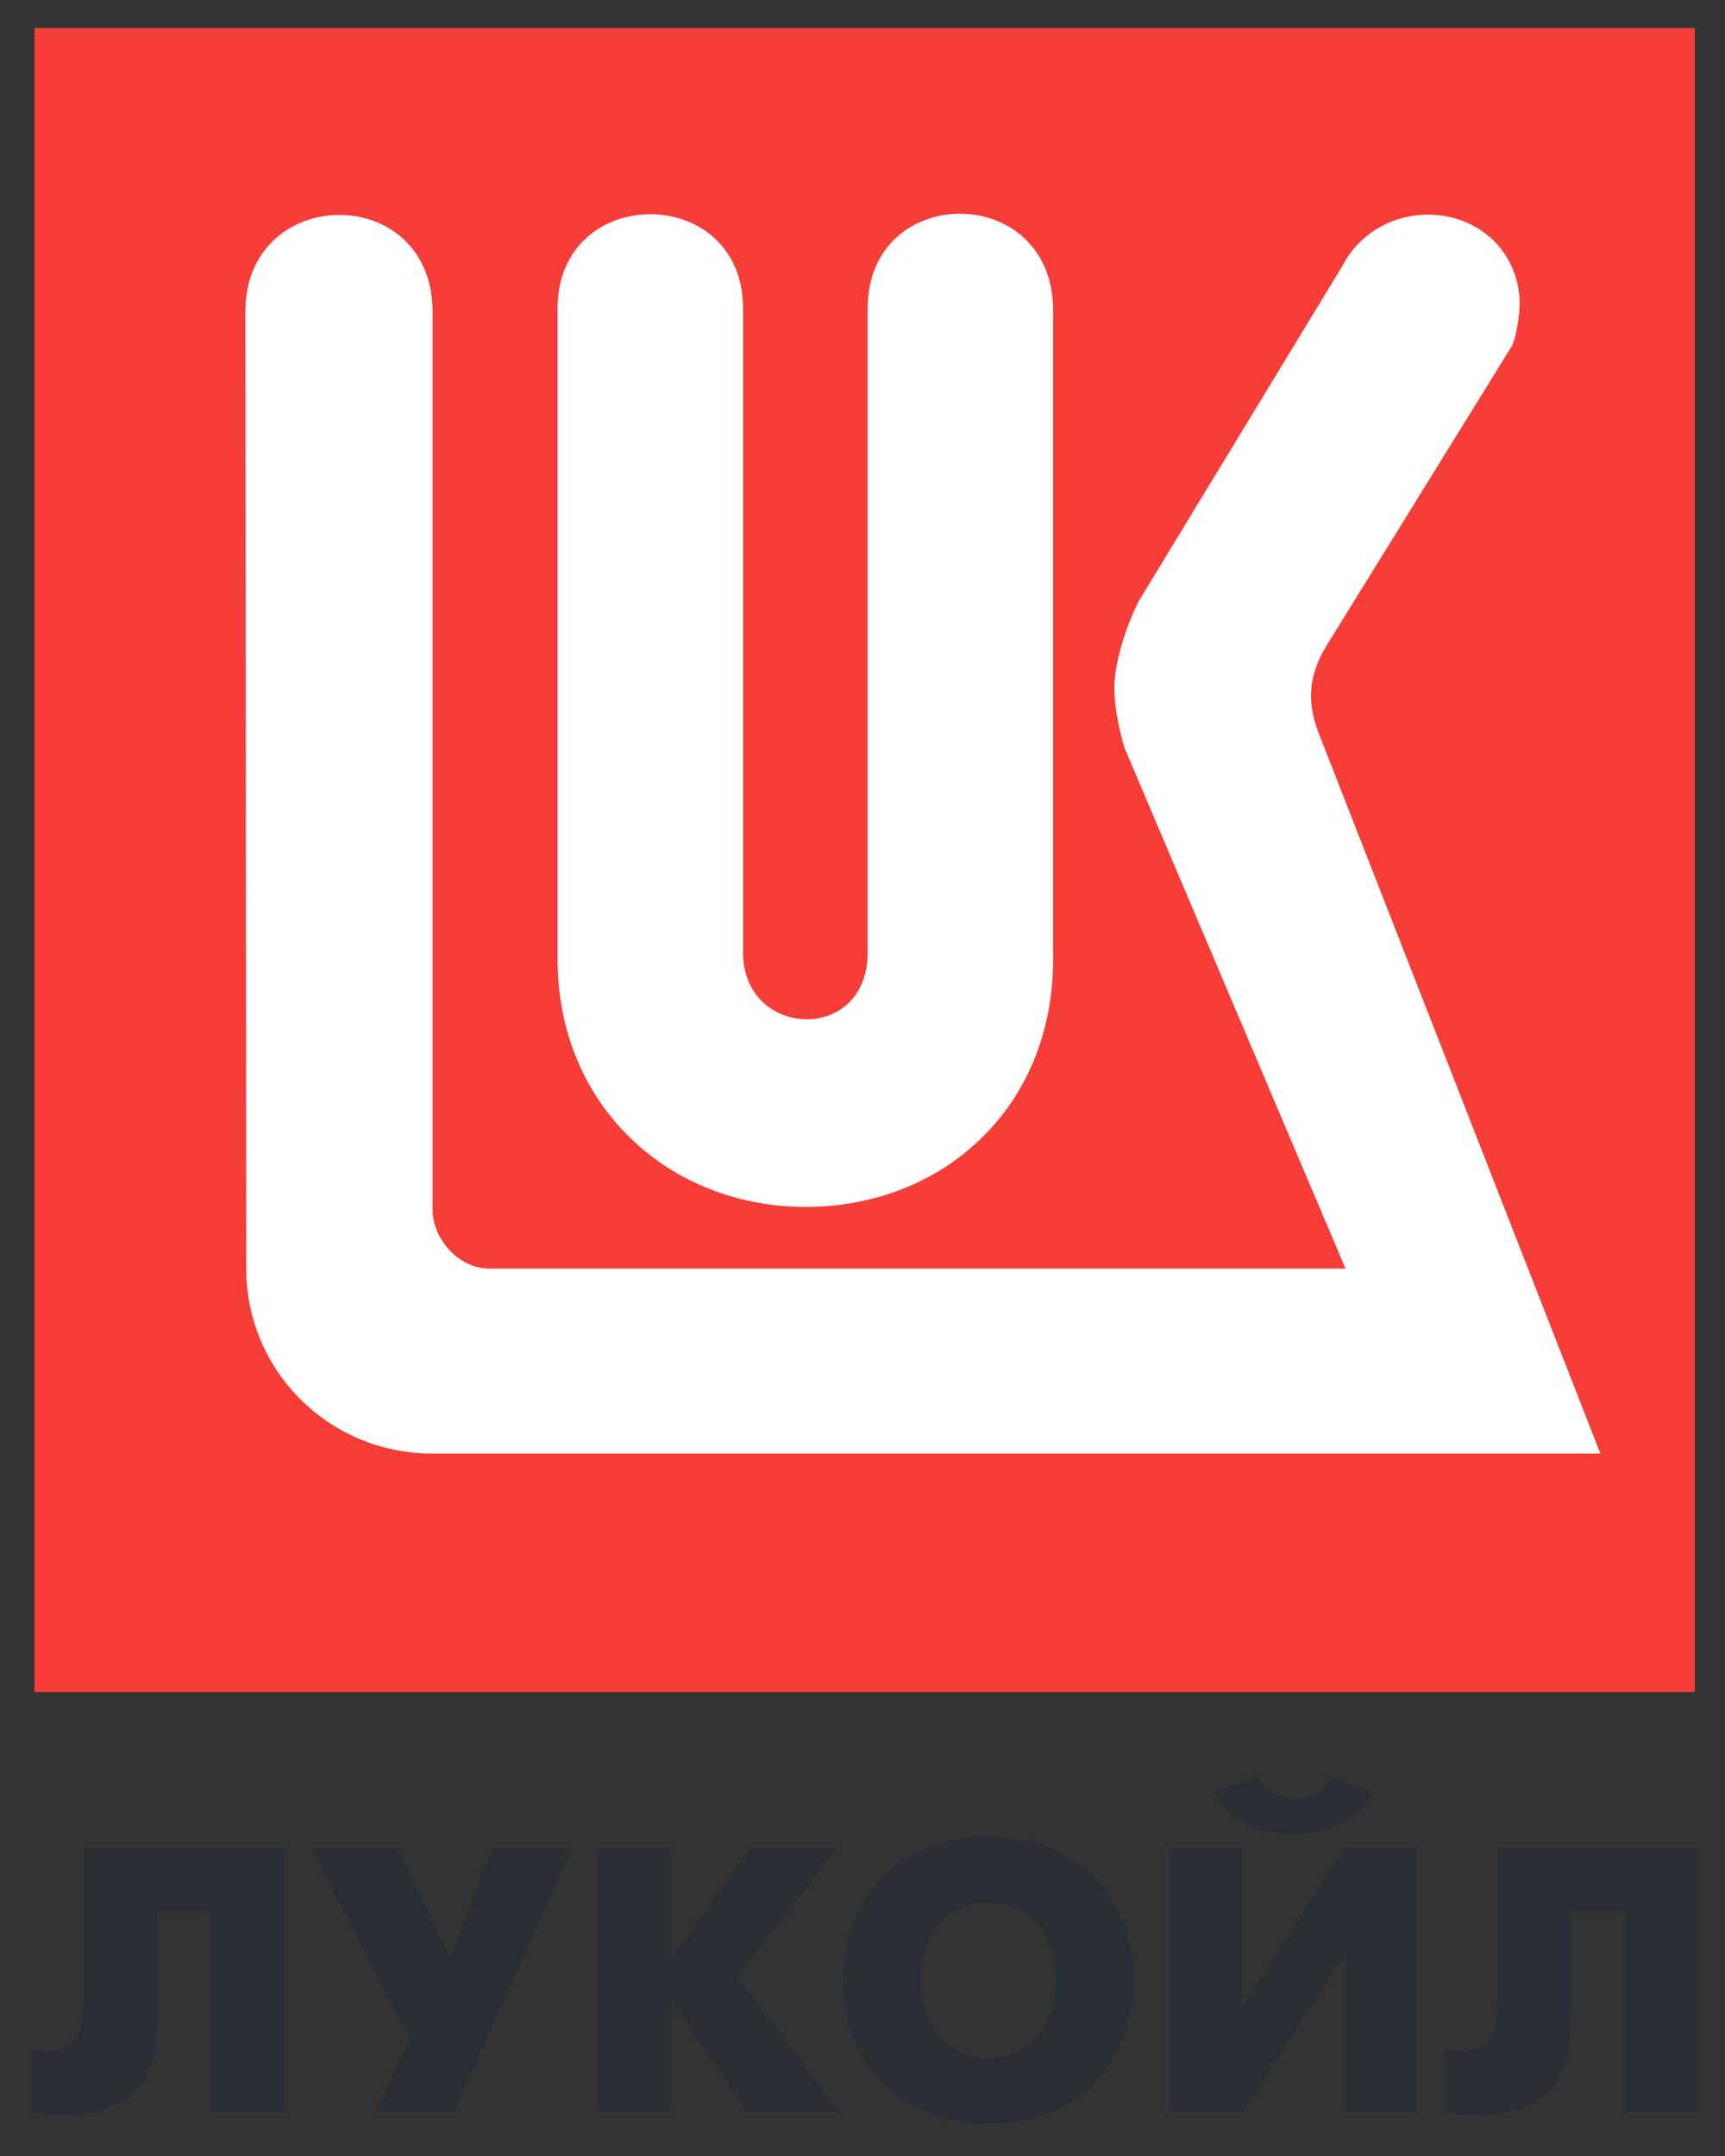
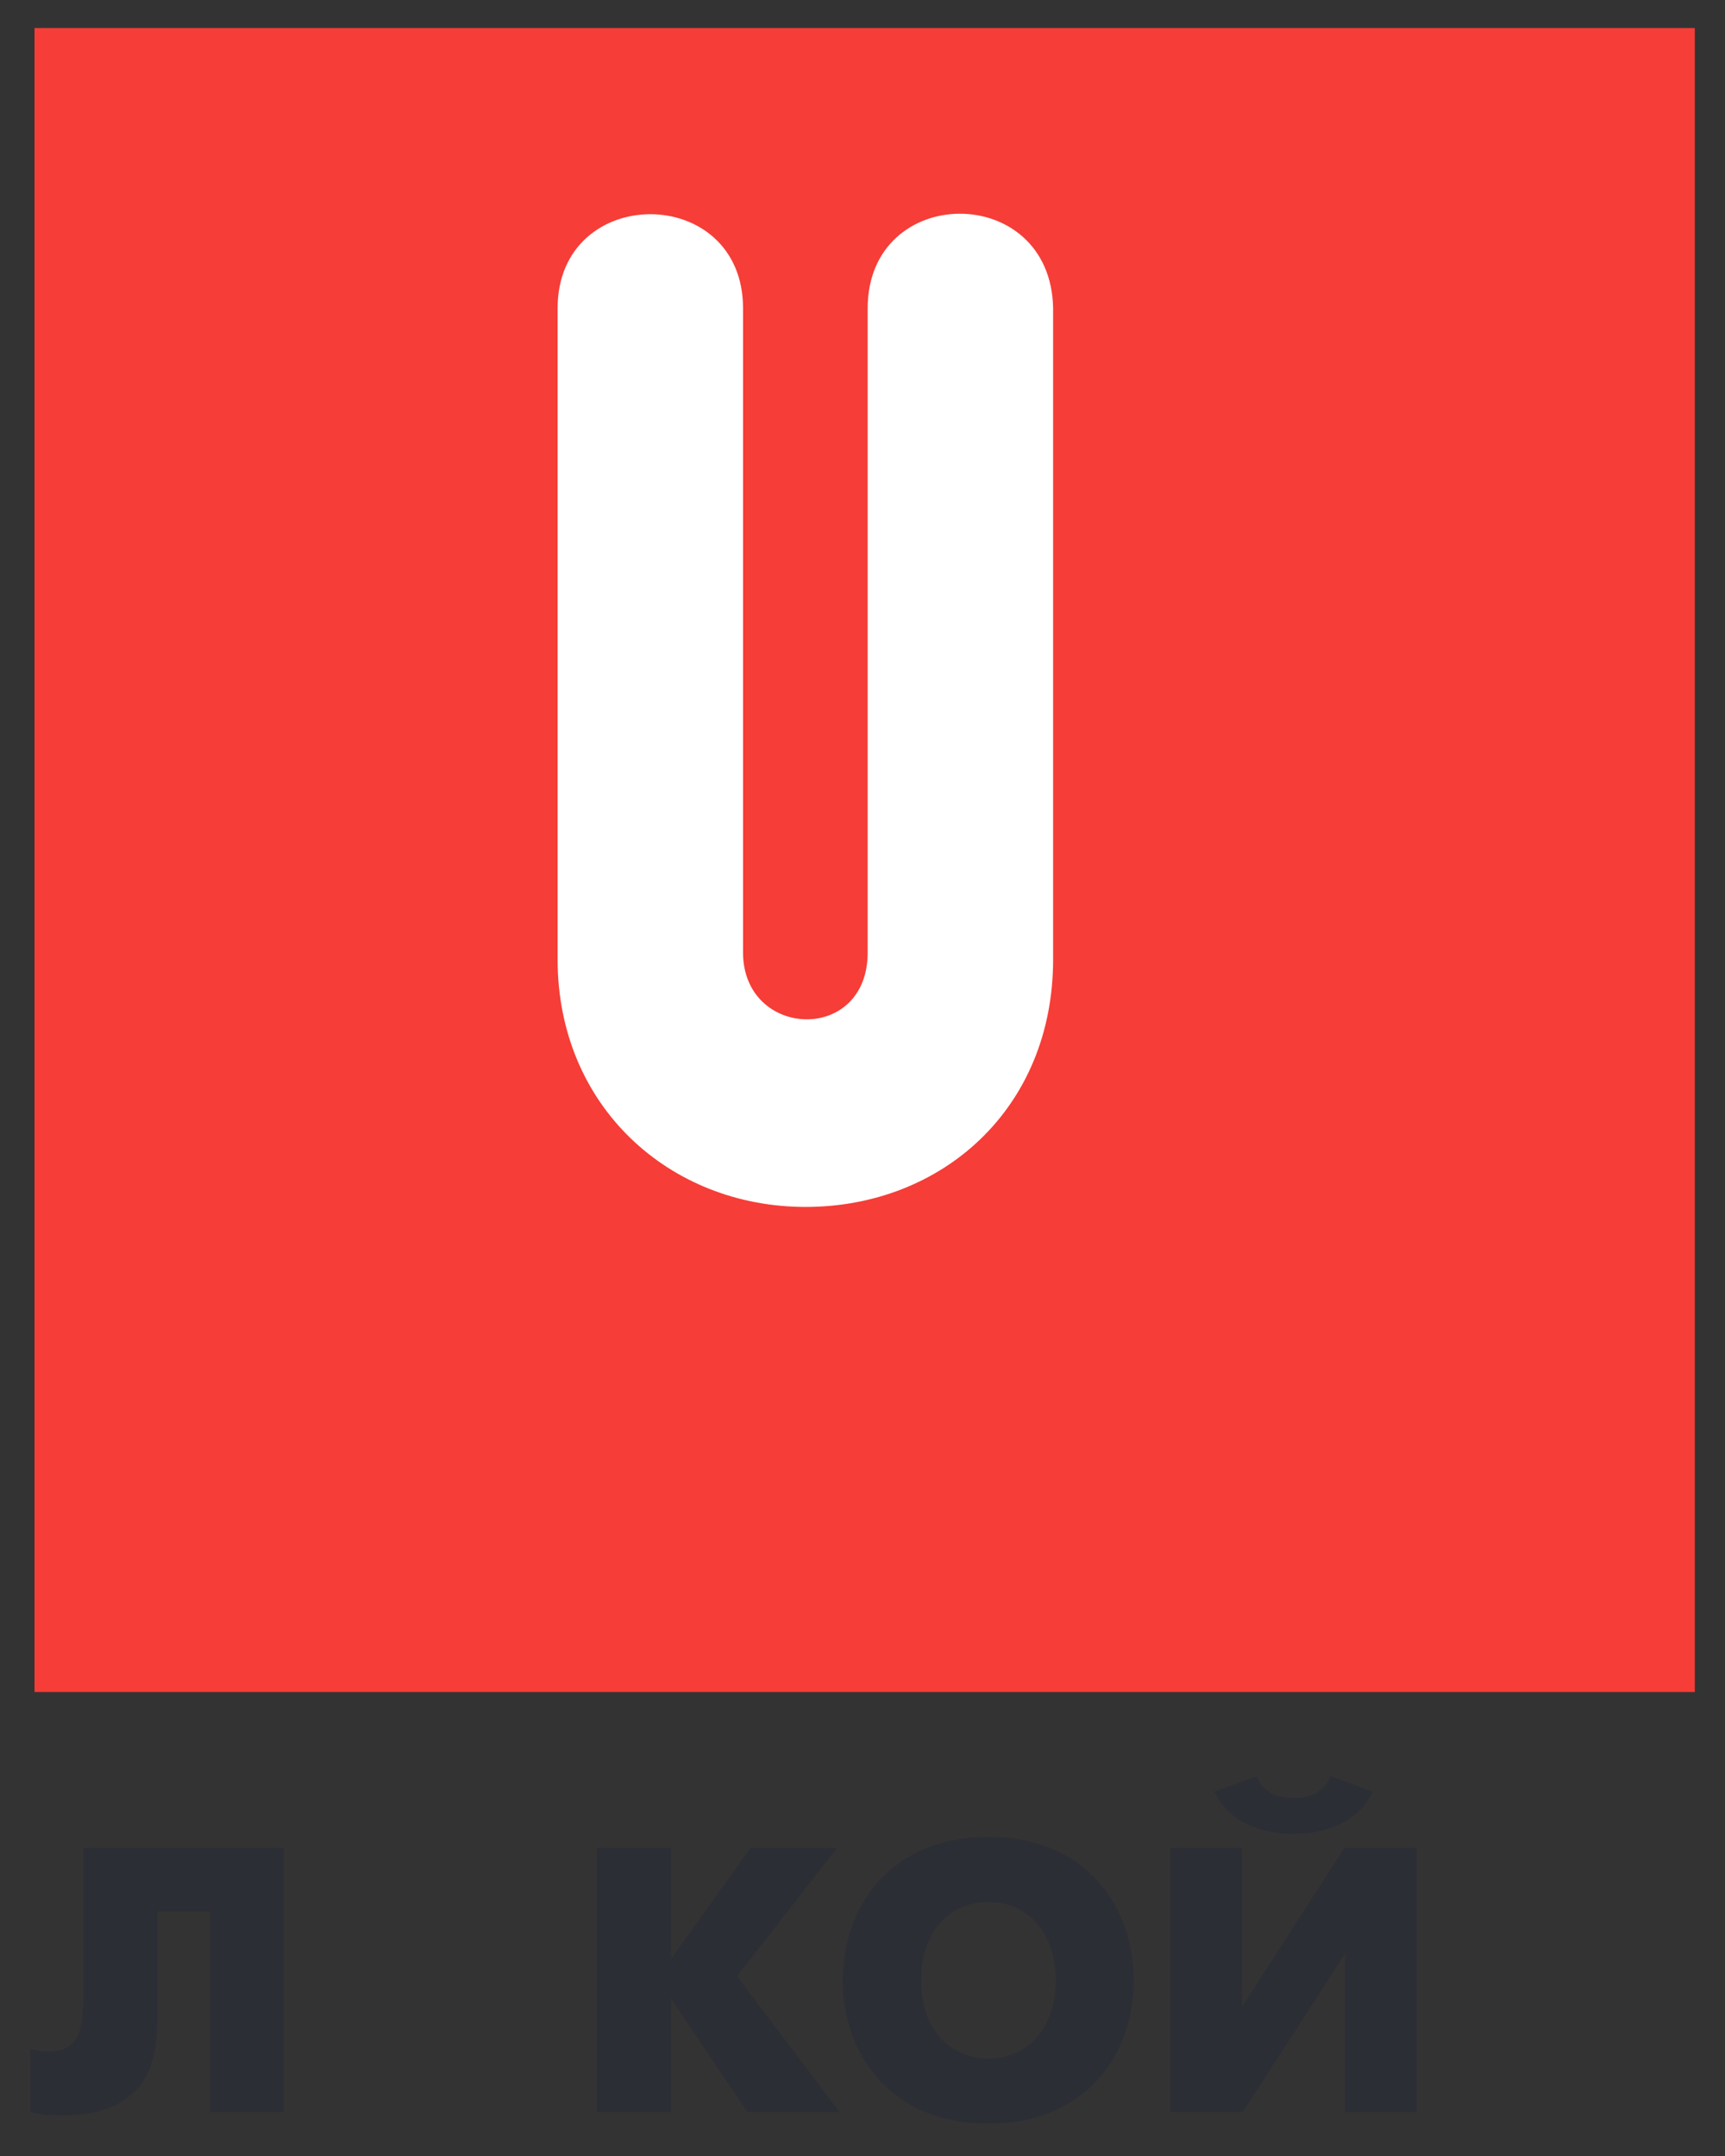
<svg xmlns="http://www.w3.org/2000/svg" version="1.2" viewBox="0 0 40 50" width="40" height="50">
  <rect x="0" y="0" width="40" height="50" fill="#333333" stroke="none" />
  <title>Layer 1</title>
  <style> tspan { white-space:pre } .shp0 { fill: #f63d37 } .shp1 { fill: #ffffff } .shp2 { fill: #2c2e35 } </style>
  <g id="Layer 1">
    <g id="&lt;Group&gt;">
      <path id="&lt;Path&gt;" class="shp0" d="M0.8 0.65L39.3 0.65L39.3 39.24L0.8 39.24L0.8 0.65Z" />
-       <path id="&lt;Path&gt;" class="shp1" d="M35.06 8.02L30.75 14.99C30.28 15.77 30.35 16.39 30.57 16.98L37.11 33.71L10.03 33.71C7.6 33.71 5.71 31.76 5.71 29.43L5.69 7.16C5.76 4.28 9.95 4.24 10.03 7.15L10.03 28.03C10.02 28.69 10.6 29.43 11.37 29.42L31.2 29.42L26.07 17.33C25.94 16.87 25.84 16.4 25.84 15.94C25.84 15.43 26.07 14.61 26.4 13.95L31.12 6.18C31.47 5.49 32.17 5.02 33.01 4.98C34.18 4.93 35.19 5.74 35.24 6.99C35.24 7.24 35.18 7.78 35.06 8.02Z" />
      <path id="&lt;Path&gt;" class="shp1" d="M20.12 22.09L20.12 7.15C20.12 4.24 24.37 4.21 24.42 7.15L24.42 22.25C24.42 25.71 21.84 27.99 18.68 27.99C15.52 27.99 12.93 25.65 12.93 22.25L12.93 7.15C12.93 4.24 17.23 4.24 17.23 7.15L17.23 22.09C17.23 24.09 20.12 24.22 20.12 22.09Z" />
      <path id="&lt;Path&gt;" class="shp2" d="M6.58 42.86L6.58 48.98L4.87 48.98L4.87 44.33L3.65 44.33L3.65 46.75C3.65 47.63 3.56 49.06 1.43 49.06C1.17 49.06 0.98 49.05 0.71 48.98L0.71 47.52C0.84 47.55 0.96 47.58 1.09 47.58C1.84 47.58 1.93 47.1 1.93 46.24L1.93 42.86L6.58 42.86Z" />
-       <path id="&lt;Path&gt;" class="shp2" d="M9.23 42.86L10.43 45.43L11.41 42.86L13.27 42.86L10.52 48.98L8.68 48.98L9.51 47.3L7.21 42.86L9.23 42.86Z" />
      <path id="&lt;Path&gt;" class="shp2" d="M13.84 42.86L15.56 42.86L15.56 45.43L17.4 42.86L19.41 42.86L17.09 45.83L19.47 48.98L17.33 48.98L15.56 46.35L15.56 48.98L13.84 48.98L13.84 42.86Z" />
      <path id="&lt;Compound Path&gt;" class="shp2" d="M28.8 42.86L28.8 46.54L31.17 42.86L32.85 42.86L32.85 48.98L31.19 48.98L31.19 45.31L28.82 48.98L27.14 48.98L27.14 42.86L28.8 42.86ZM31.83 41.55C31.5 42.27 30.72 42.53 29.99 42.53C29.27 42.53 28.49 42.27 28.16 41.55L29.14 41.19C29.3 41.61 29.68 41.7 29.99 41.7C30.31 41.7 30.69 41.61 30.85 41.19L31.83 41.55Z" />
-       <path id="&lt;Path&gt;" class="shp2" d="M39.37 42.86L39.37 48.98L37.66 48.98L37.66 44.33L36.43 44.33L36.43 46.75C36.43 47.63 36.34 49.06 34.21 49.06C33.96 49.06 33.77 49.05 33.49 48.98L33.49 47.52C33.62 47.55 33.75 47.58 33.87 47.58C34.62 47.58 34.72 47.1 34.72 46.24L34.72 42.86L39.37 42.86Z" />
      <path id="&lt;Compound Path&gt;" fill-rule="evenodd" class="shp2" d="M19.54 45.93C19.54 44.25 20.62 42.6 22.92 42.6C25.22 42.6 26.29 44.25 26.29 45.93C26.29 47.6 25.22 49.25 22.92 49.25C20.62 49.25 19.54 47.6 19.54 45.93ZM24.48 45.93C24.48 44.71 23.73 44.11 22.92 44.11C22.1 44.11 21.36 44.71 21.36 45.93C21.36 47.14 22.1 47.74 22.92 47.74C23.73 47.74 24.48 47.14 24.48 45.93Z" />
    </g>
  </g>
</svg>